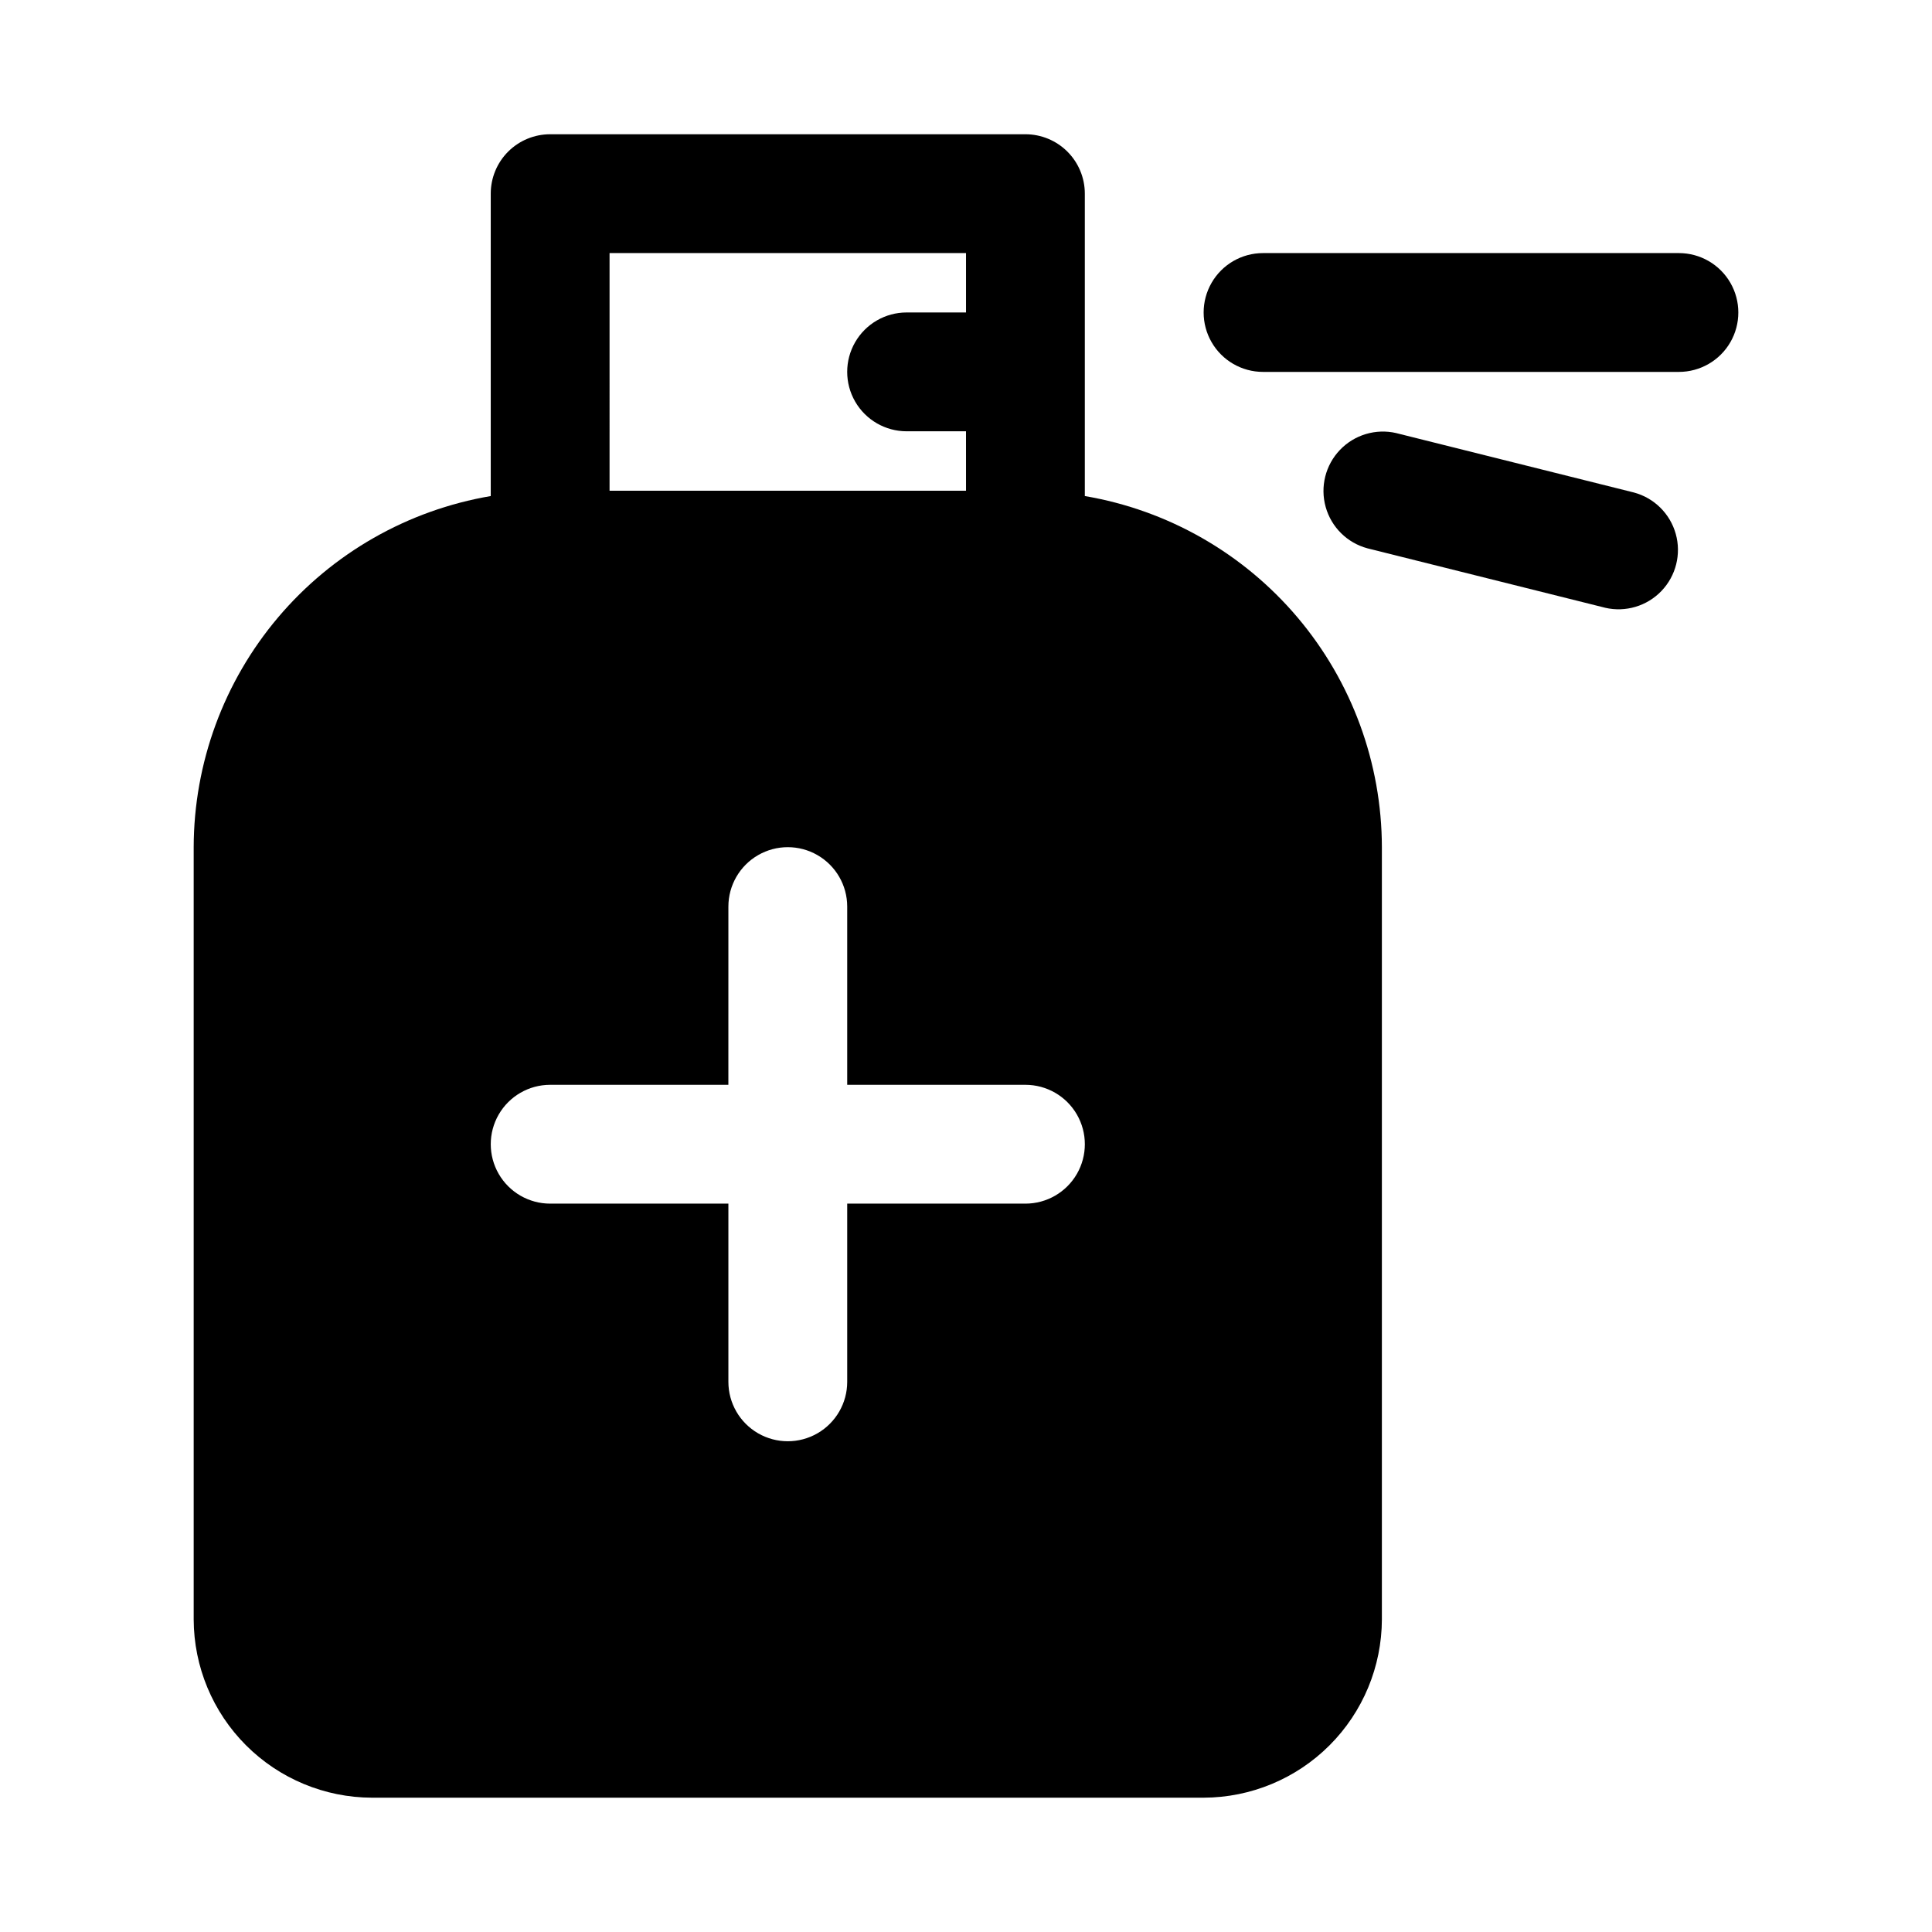
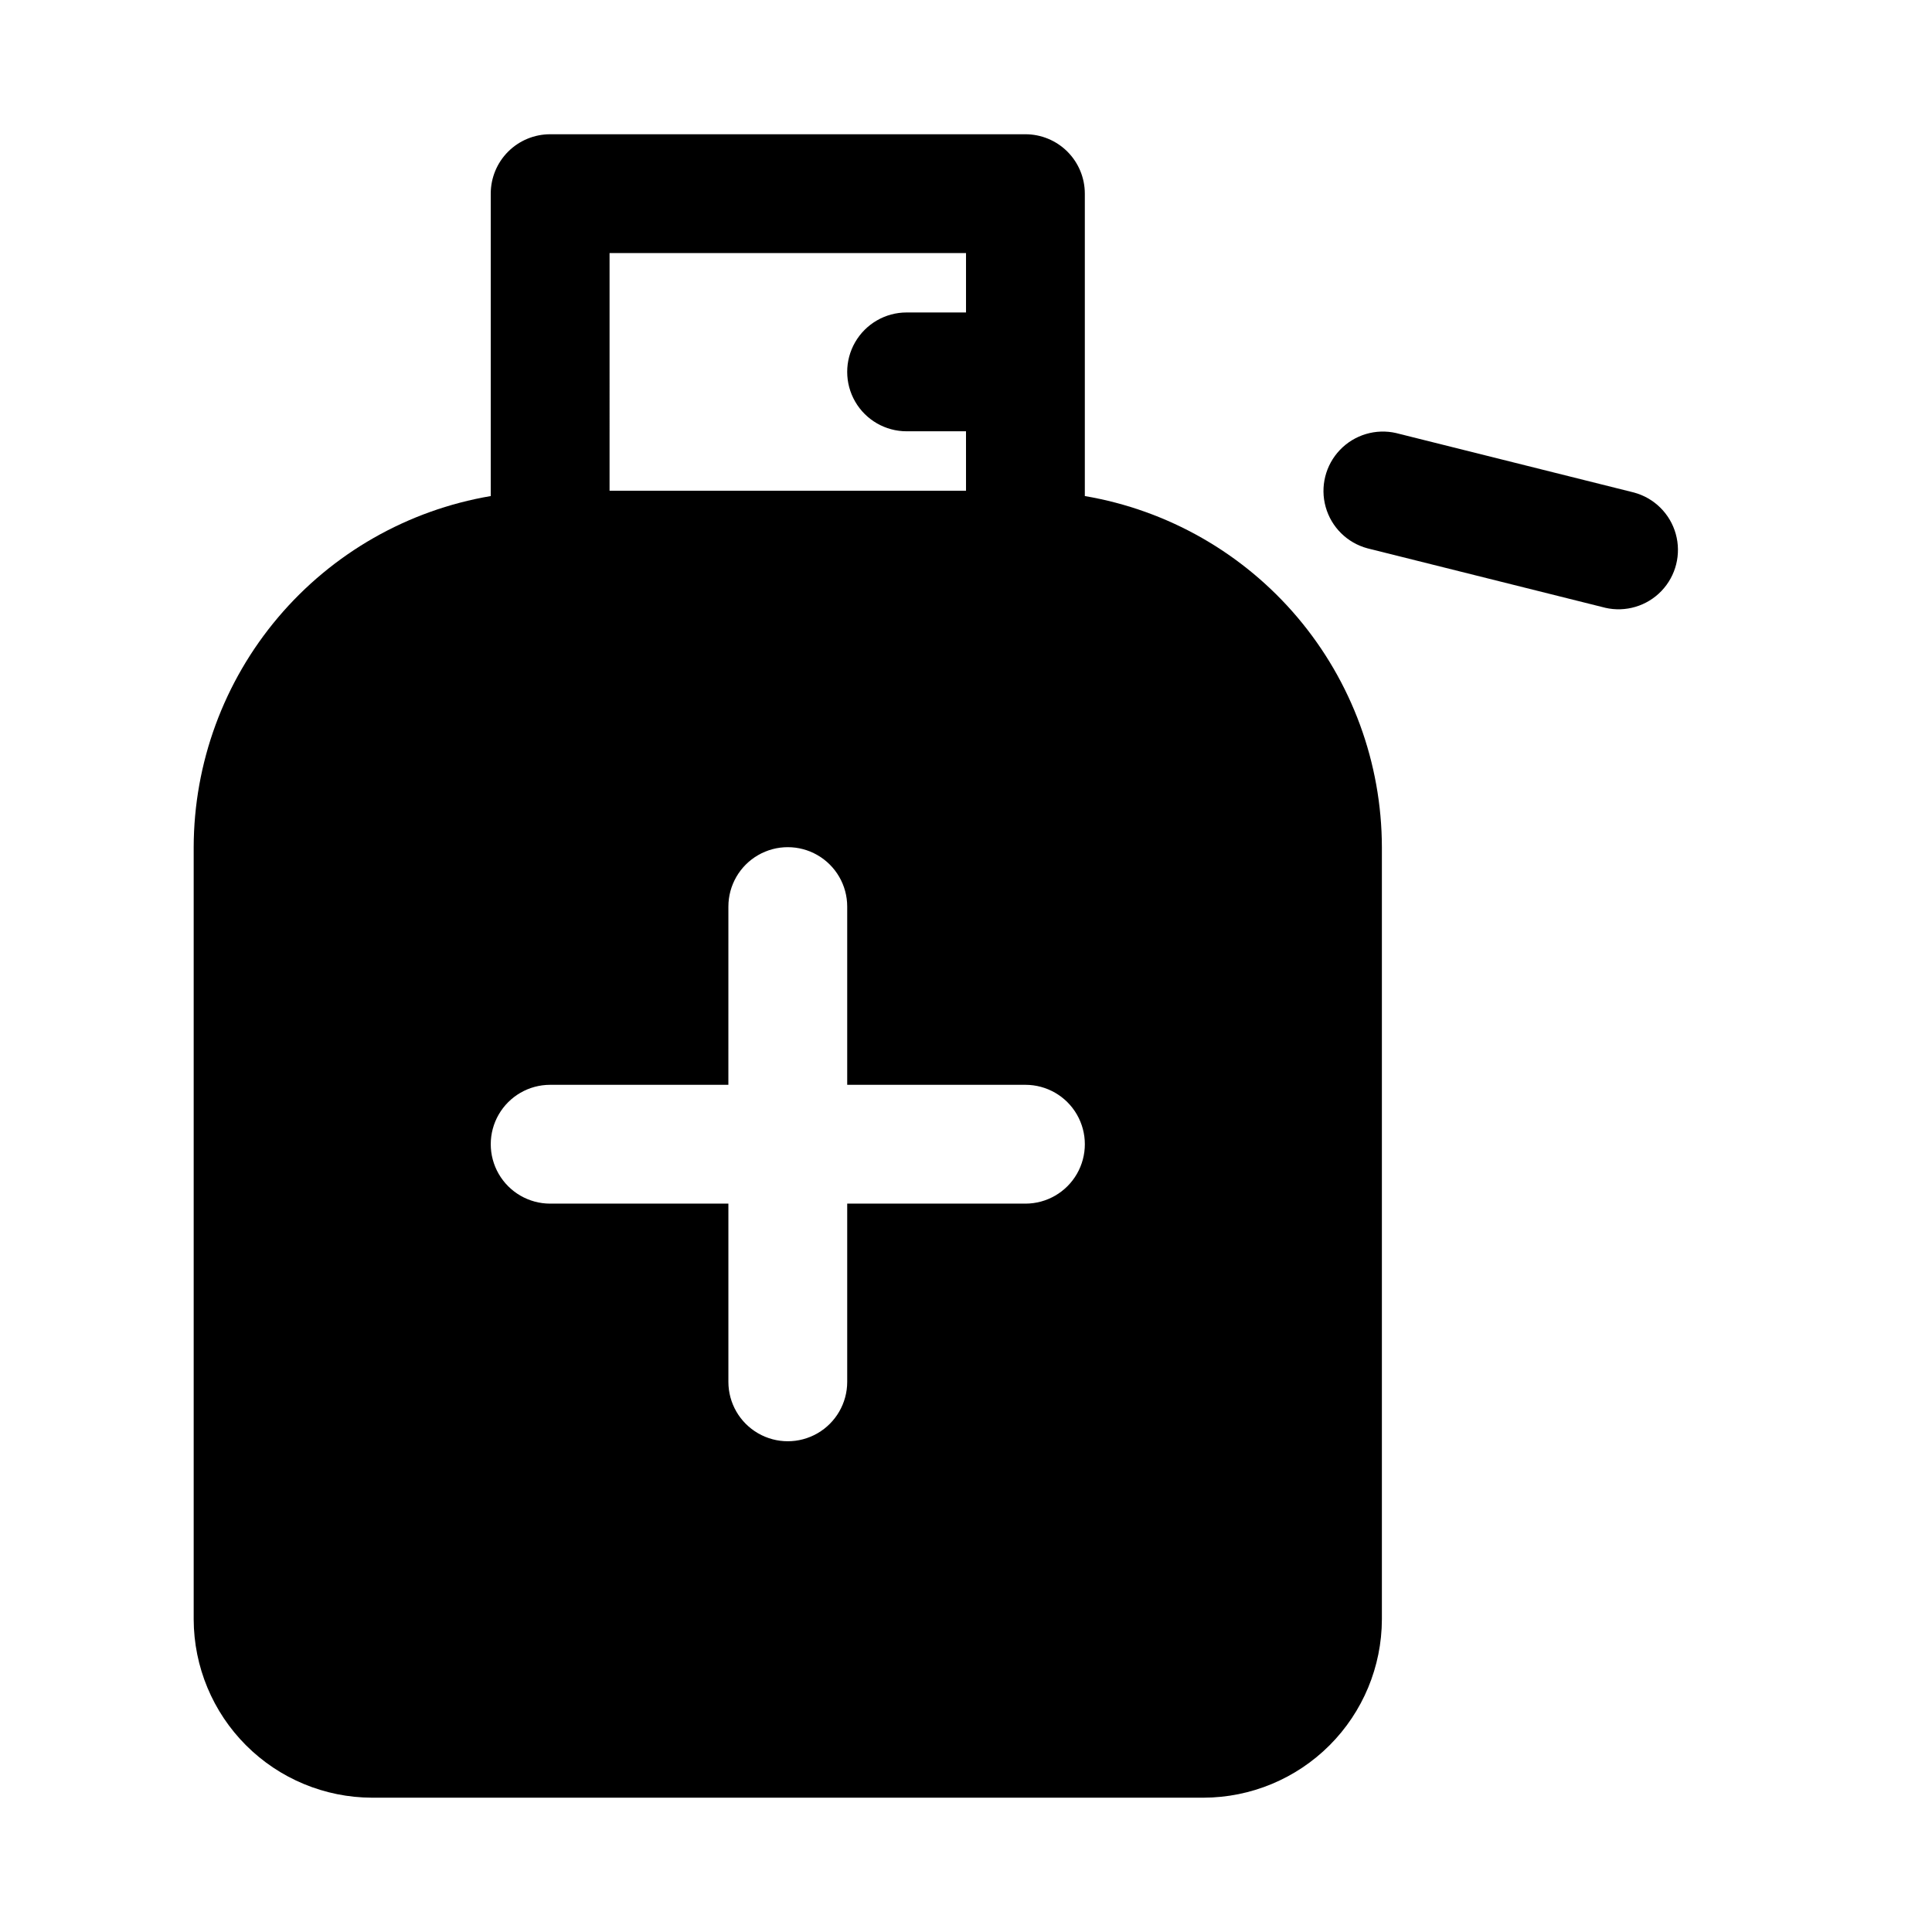
<svg xmlns="http://www.w3.org/2000/svg" fill="#000000" width="800px" height="800px" version="1.1" viewBox="144 144 512 512">
  <g>
    <path d="m431.49 275.46v-80.141c0-4.176-1.66-8.18-4.613-11.133-2.953-2.949-6.957-4.609-11.133-4.609h-125.95c-4.176 0-8.18 1.66-11.133 4.609-2.953 2.953-4.609 6.957-4.609 11.133v80.141c-21.988 3.738-41.945 15.125-56.348 32.148-14.406 17.027-22.328 38.598-22.375 60.898v204.67c0.039 12.516 5.027 24.508 13.875 33.355 8.852 8.852 20.844 13.84 33.359 13.875h220.42c12.512-0.035 24.504-5.023 33.355-13.875 8.848-8.848 13.836-20.84 13.875-33.355v-204.67c-0.043-22.301-7.969-43.871-22.371-60.898-14.406-17.023-34.363-28.41-56.348-32.148zm-125.95-64.395h94.465v15.742h-15.746c-5.625 0-10.82 3.004-13.633 7.875s-2.812 10.871 0 15.742c2.812 4.871 8.008 7.871 13.633 7.871h15.742l0.004 15.746h-94.465zm110.21 251.91h-47.23v47.23c0 5.625-3.004 10.82-7.875 13.633-4.871 2.812-10.871 2.812-15.742 0-4.871-2.812-7.871-8.008-7.871-13.633v-47.23h-47.234c-5.625 0-10.82-3.004-13.633-7.875-2.812-4.871-2.812-10.871 0-15.742s8.008-7.871 13.633-7.871h47.23l0.004-47.234c0-5.625 3-10.82 7.871-13.633 4.871-2.812 10.871-2.812 15.742 0 4.871 2.812 7.875 8.008 7.875 13.633v47.23h47.23v0.004c5.625 0 10.824 3 13.637 7.871s2.812 10.871 0 15.742c-2.812 4.871-8.012 7.875-13.637 7.875z" />
-     <path d="m588.93 211.07h-110.21c-5.625 0-10.824 3-13.633 7.871-2.812 4.871-2.812 10.875 0 15.746 2.809 4.871 8.008 7.871 13.633 7.871h110.21c5.625 0 10.824-3 13.637-7.871s2.812-10.875 0-15.746-8.012-7.871-13.637-7.871z" />
    <path d="m577.01 274.52-62.977-15.742v-0.004c-5.414-1.254-11.094 0.441-14.934 4.461-3.844 4.019-5.281 9.766-3.781 15.121 1.496 5.356 5.711 9.523 11.082 10.961l62.977 15.742-0.004 0.004c5.418 1.254 11.098-0.438 14.938-4.457 3.844-4.019 5.281-9.77 3.781-15.125s-5.711-9.52-11.082-10.961z" />
  </g>
</svg>